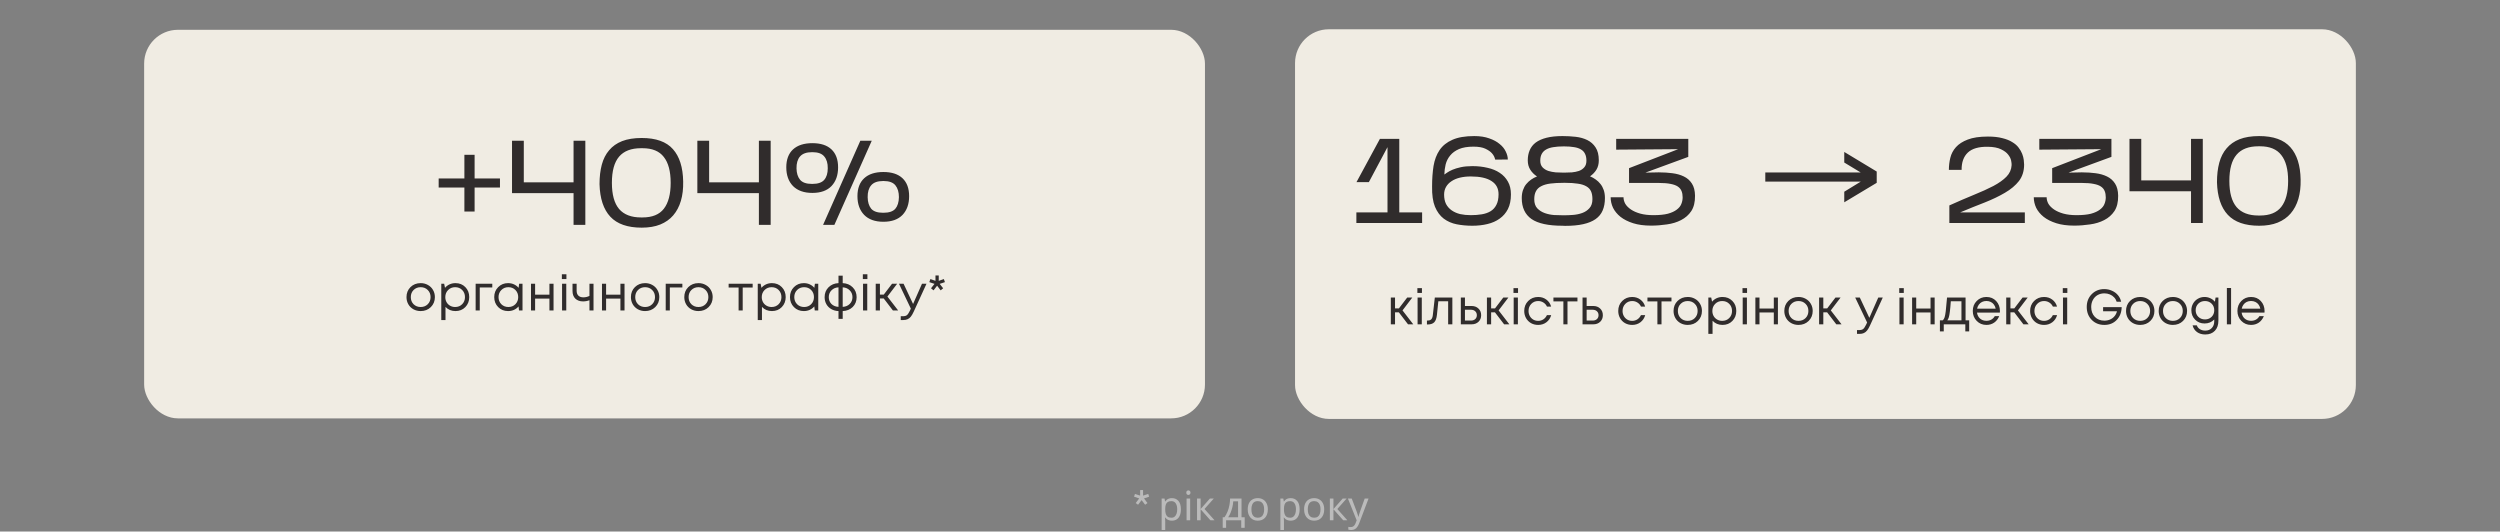
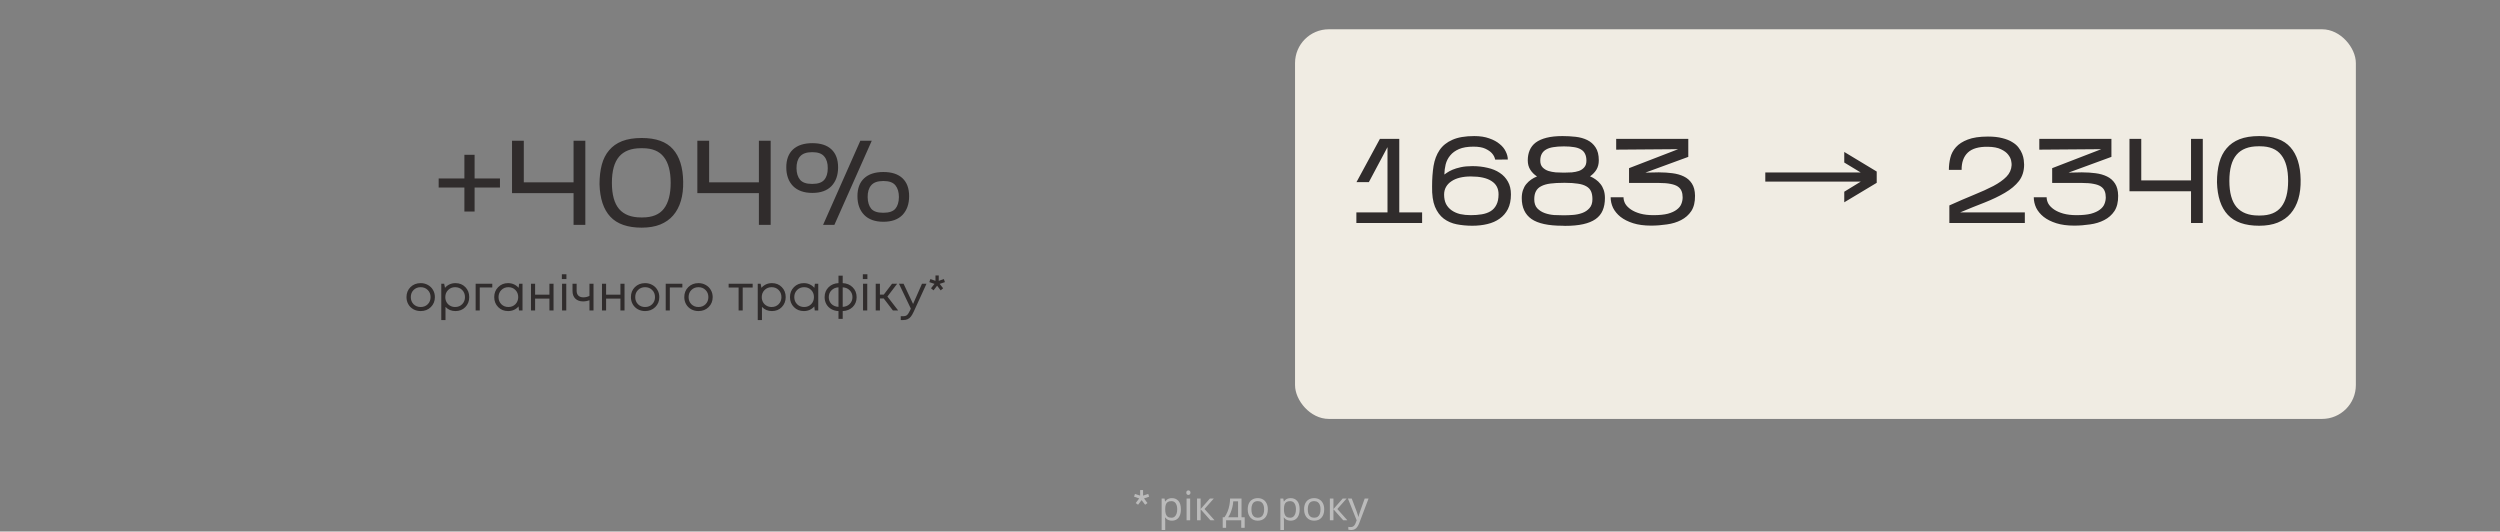
<svg xmlns="http://www.w3.org/2000/svg" width="1110" height="236" viewBox="0 0 1110 236" fill="none">
  <rect x="0" y="0" width="1110" height="236" fill="#808080" stroke="none" />
-   <rect x="64" y="13.232" width="471" height="172.524" rx="15" fill="#F0ECE3" />
  <path d="M210.724 83.255V93.928H206.188V83.255H194.768V79.253H206.188V68.74H210.724V79.253H221.984V83.255H210.724ZM259.889 62.496V99.851H254.659V85.763H227.337V62.496H232.566V80.96H254.659V62.496H259.889ZM303.328 80.587C303.399 83.789 303.061 86.653 302.314 89.178C301.567 91.704 300.428 93.857 298.899 95.635C297.404 97.379 295.483 98.731 293.135 99.691C290.823 100.616 288.083 101.079 284.917 101.079C278.656 101.079 274.013 99.46 270.989 96.222C267.965 92.985 266.364 88.165 266.186 81.761C266.186 78.523 266.524 75.642 267.2 73.116C267.876 70.59 268.961 68.455 270.455 66.712C271.949 64.933 273.871 63.581 276.219 62.656C278.602 61.731 281.502 61.269 284.917 61.269C291.25 61.269 295.875 62.923 298.792 66.232C301.709 69.505 303.221 74.29 303.328 80.587ZM271.683 81.174C271.683 86.403 272.75 90.281 274.884 92.807C277.055 95.297 280.292 96.543 284.597 96.543H285.291C289.595 96.543 292.744 95.262 294.736 92.701C296.764 90.103 297.778 86.261 297.778 81.174C297.778 76.086 296.764 72.262 294.736 69.7C292.744 67.103 289.595 65.805 285.291 65.805H284.597C280.257 65.805 277.019 67.05 274.884 69.54C272.75 72.031 271.683 75.908 271.683 81.174ZM342.177 62.496V99.851H336.947V85.763H309.624V62.496H314.854V80.96H336.947V62.496H342.177ZM387.056 62.496L370.46 99.851H365.444L381.987 62.496H387.056ZM372.114 74.29C372.114 77.776 371.136 80.551 369.179 82.615C367.222 84.642 364.394 85.656 360.694 85.656C356.994 85.656 354.13 84.642 352.103 82.615C350.11 80.551 349.114 77.776 349.114 74.29C349.114 70.839 350.11 68.188 352.103 66.338C354.13 64.488 356.994 63.563 360.694 63.563C364.394 63.563 367.222 64.488 369.179 66.338C371.136 68.188 372.114 70.839 372.114 74.29ZM353.65 74.77C353.686 76.905 354.219 78.594 355.251 79.84C356.283 81.049 358.026 81.654 360.481 81.654H360.694C363.149 81.654 364.892 81.067 365.924 79.893C366.991 78.683 367.525 76.958 367.525 74.717C367.56 72.511 367.045 70.768 365.977 69.487C364.946 68.206 363.202 67.566 360.748 67.566H360.534C358.079 67.566 356.301 68.206 355.198 69.487C354.13 70.732 353.615 72.493 353.65 74.77ZM403.653 87.097C403.653 90.584 402.674 93.359 400.718 95.422C398.761 97.45 395.933 98.464 392.233 98.464C388.533 98.464 385.687 97.45 383.694 95.422C381.702 93.359 380.706 90.584 380.706 87.097C380.706 83.646 381.702 80.996 383.694 79.146C385.687 77.296 388.533 76.371 392.233 76.371C395.933 76.371 398.761 77.296 400.718 79.146C402.674 80.996 403.653 83.646 403.653 87.097ZM385.242 87.578C385.278 89.712 385.793 91.402 386.789 92.647C387.821 93.857 389.564 94.462 392.019 94.462H392.286C394.741 94.462 396.484 93.874 397.516 92.701C398.547 91.491 399.081 89.765 399.117 87.524C399.117 85.318 398.601 83.575 397.569 82.294C396.537 81.014 394.794 80.373 392.339 80.373H392.126C389.636 80.373 387.857 81.014 386.789 82.294C385.722 83.54 385.206 85.301 385.242 87.578Z" fill="#302C2C" />
  <path d="M186.775 138.115C185.602 138.115 184.531 137.851 183.563 137.323C182.595 136.781 181.84 136.04 181.297 135.101C180.754 134.148 180.483 133.085 180.483 131.911C180.483 130.122 181.077 128.641 182.265 127.467C183.468 126.294 184.971 125.707 186.775 125.707C187.963 125.707 189.034 125.979 189.987 126.521C190.955 127.049 191.71 127.79 192.253 128.743C192.81 129.682 193.089 130.738 193.089 131.911C193.089 133.686 192.488 135.167 191.285 136.355C190.082 137.529 188.579 138.115 186.775 138.115ZM183.629 135.079C184.465 135.901 185.514 136.311 186.775 136.311C188.051 136.311 189.1 135.901 189.921 135.079C190.757 134.243 191.175 133.187 191.175 131.911C191.175 130.635 190.757 129.587 189.921 128.765C189.1 127.929 188.051 127.511 186.775 127.511C185.514 127.511 184.465 127.929 183.629 128.765C182.808 129.587 182.397 130.635 182.397 131.911C182.397 133.187 182.808 134.243 183.629 135.079ZM202.223 125.707C203.998 125.707 205.457 126.294 206.601 127.467C207.76 128.641 208.339 130.122 208.339 131.911C208.339 133.686 207.76 135.167 206.601 136.355C205.457 137.529 203.998 138.115 202.223 138.115C200.434 138.115 198.96 137.499 197.801 136.267V142.097H195.931V125.971H197.207L197.581 127.797C198.138 127.137 198.813 126.624 199.605 126.257C200.412 125.891 201.284 125.707 202.223 125.707ZM202.091 136.311C203.352 136.311 204.394 135.893 205.215 135.057C206.036 134.221 206.447 133.173 206.447 131.911C206.447 130.65 206.036 129.601 205.215 128.765C204.394 127.929 203.352 127.511 202.091 127.511C200.83 127.511 199.781 127.937 198.945 128.787C198.124 129.623 197.713 130.665 197.713 131.911C197.713 132.733 197.896 133.481 198.263 134.155C198.644 134.83 199.172 135.358 199.847 135.739C200.522 136.121 201.27 136.311 202.091 136.311ZM218.577 125.971V127.643H213.011V137.851H211.185V125.971H218.577ZM230.5 125.971H231.996V137.851H230.434L230.236 136.047C229.679 136.707 228.997 137.221 228.19 137.587C227.398 137.939 226.526 138.115 225.572 138.115C223.827 138.115 222.368 137.529 221.194 136.355C220.021 135.167 219.434 133.686 219.434 131.911C219.434 130.137 220.021 128.663 221.194 127.489C222.368 126.301 223.827 125.707 225.572 125.707C226.54 125.707 227.42 125.891 228.212 126.257C229.019 126.624 229.701 127.137 230.258 127.797L230.5 125.971ZM222.58 135.057C223.416 135.893 224.465 136.311 225.726 136.311C226.988 136.311 228.029 135.893 228.85 135.057C229.672 134.221 230.082 133.173 230.082 131.911C230.082 130.65 229.672 129.601 228.85 128.765C228.029 127.929 226.988 127.511 225.726 127.511C224.465 127.511 223.416 127.937 222.58 128.787C221.759 129.623 221.348 130.665 221.348 131.911C221.348 133.158 221.759 134.207 222.58 135.057ZM243.947 125.971H245.773V137.851H243.947V132.593H237.589V137.851H235.763V125.971H237.589V130.833H243.947V125.971ZM249.468 123.903V121.769H251.492V123.903H249.468ZM249.556 137.851V125.971H251.426V137.851H249.556ZM261.719 125.971H263.523V137.851H261.719V133.297C260.81 133.649 259.864 133.825 258.881 133.825C257.473 133.825 256.336 133.422 255.471 132.615C254.62 131.794 254.195 130.65 254.195 129.183V125.971H256.021V129.051C256.021 130.005 256.278 130.738 256.791 131.251C257.319 131.765 258.067 132.021 259.035 132.021C259.959 132.021 260.854 131.809 261.719 131.383V125.971ZM275.465 125.971H277.291V137.851H275.465V132.593H269.107V137.851H267.281V125.971H269.107V130.833H275.465V125.971ZM286.42 138.115C285.246 138.115 284.176 137.851 283.208 137.323C282.24 136.781 281.484 136.04 280.942 135.101C280.399 134.148 280.128 133.085 280.128 131.911C280.128 130.122 280.722 128.641 281.91 127.467C283.112 126.294 284.616 125.707 286.42 125.707C287.608 125.707 288.678 125.979 289.632 126.521C290.6 127.049 291.355 127.79 291.898 128.743C292.455 129.682 292.734 130.738 292.734 131.911C292.734 133.686 292.132 135.167 290.93 136.355C289.727 137.529 288.224 138.115 286.42 138.115ZM283.274 135.079C284.11 135.901 285.158 136.311 286.42 136.311C287.696 136.311 288.744 135.901 289.566 135.079C290.402 134.243 290.82 133.187 290.82 131.911C290.82 130.635 290.402 129.587 289.566 128.765C288.744 127.929 287.696 127.511 286.42 127.511C285.158 127.511 284.11 127.929 283.274 128.765C282.452 129.587 282.042 130.635 282.042 131.911C282.042 133.187 282.452 134.243 283.274 135.079ZM302.968 125.971V127.643H297.402V137.851H295.576V125.971H302.968ZM310.117 138.115C308.944 138.115 307.873 137.851 306.905 137.323C305.937 136.781 305.182 136.04 304.639 135.101C304.096 134.148 303.825 133.085 303.825 131.911C303.825 130.122 304.419 128.641 305.607 127.467C306.81 126.294 308.313 125.707 310.117 125.707C311.305 125.707 312.376 125.979 313.329 126.521C314.297 127.049 315.052 127.79 315.595 128.743C316.152 129.682 316.431 130.738 316.431 131.911C316.431 133.686 315.83 135.167 314.627 136.355C313.424 137.529 311.921 138.115 310.117 138.115ZM306.971 135.079C307.807 135.901 308.856 136.311 310.117 136.311C311.393 136.311 312.442 135.901 313.263 135.079C314.099 134.243 314.517 133.187 314.517 131.911C314.517 130.635 314.099 129.587 313.263 128.765C312.442 127.929 311.393 127.511 310.117 127.511C308.856 127.511 307.807 127.929 306.971 128.765C306.15 129.587 305.739 130.635 305.739 131.911C305.739 133.187 306.15 134.243 306.971 135.079ZM334.183 125.971V127.665H329.761V137.851H327.935V127.665H323.513V125.971H334.183ZM342.731 125.707C344.506 125.707 345.965 126.294 347.109 127.467C348.268 128.641 348.847 130.122 348.847 131.911C348.847 133.686 348.268 135.167 347.109 136.355C345.965 137.529 344.506 138.115 342.731 138.115C340.942 138.115 339.468 137.499 338.309 136.267V142.097H336.439V125.971H337.715L338.089 127.797C338.646 127.137 339.321 126.624 340.113 126.257C340.92 125.891 341.792 125.707 342.731 125.707ZM342.599 136.311C343.86 136.311 344.902 135.893 345.723 135.057C346.544 134.221 346.955 133.173 346.955 131.911C346.955 130.65 346.544 129.601 345.723 128.765C344.902 127.929 343.86 127.511 342.599 127.511C341.338 127.511 340.289 127.937 339.453 128.787C338.632 129.623 338.221 130.665 338.221 131.911C338.221 132.733 338.404 133.481 338.771 134.155C339.152 134.83 339.68 135.358 340.355 135.739C341.03 136.121 341.778 136.311 342.599 136.311ZM361.813 125.971H363.309V137.851H361.747L361.549 136.047C360.991 136.707 360.309 137.221 359.503 137.587C358.711 137.939 357.838 138.115 356.885 138.115C355.139 138.115 353.68 137.529 352.507 136.355C351.333 135.167 350.747 133.686 350.747 131.911C350.747 130.137 351.333 128.663 352.507 127.489C353.68 126.301 355.139 125.707 356.885 125.707C357.853 125.707 358.733 125.891 359.525 126.257C360.331 126.624 361.013 127.137 361.571 127.797L361.813 125.971ZM353.893 135.057C354.729 135.893 355.777 136.311 357.039 136.311C358.3 136.311 359.341 135.893 360.163 135.057C360.984 134.221 361.395 133.173 361.395 131.911C361.395 130.65 360.984 129.601 360.163 128.765C359.341 127.929 358.3 127.511 357.039 127.511C355.777 127.511 354.729 127.937 353.893 128.787C353.071 129.623 352.661 130.665 352.661 131.911C352.661 133.158 353.071 134.207 353.893 135.057ZM380.342 131.955C380.342 133.715 379.762 135.167 378.604 136.311C377.445 137.441 375.964 138.042 374.16 138.115V141.591H372.29V138.115C371.116 138.071 370.06 137.785 369.122 137.257C368.183 136.729 367.45 136.003 366.922 135.079C366.394 134.155 366.13 133.114 366.13 131.955C366.13 130.181 366.709 128.714 367.868 127.555C369.041 126.397 370.515 125.781 372.29 125.707V122.385H374.16V125.707C375.949 125.781 377.423 126.397 378.582 127.555C379.755 128.714 380.342 130.181 380.342 131.955ZM369.188 128.897C368.381 129.704 367.978 130.716 367.978 131.933C367.978 133.151 368.374 134.163 369.166 134.969C369.972 135.761 371.014 136.187 372.29 136.245V127.577C371.028 127.636 369.994 128.076 369.188 128.897ZM374.16 136.245C375.436 136.187 376.477 135.754 377.284 134.947C378.09 134.141 378.494 133.136 378.494 131.933C378.494 130.716 378.083 129.704 377.262 128.897C376.455 128.076 375.421 127.636 374.16 127.577V136.245ZM383.101 123.903V121.769H385.125V123.903H383.101ZM383.189 137.851V125.971H385.059V137.851H383.189ZM396.452 137.851L392.382 132.527H390.688V137.851H388.818V125.971H390.688V130.789H392.404L396.078 125.971H398.344L394.01 131.669L398.784 137.851H396.452ZM409.367 125.971H411.369L405.715 138.335C405.275 139.303 404.842 140.051 404.417 140.579C403.991 141.107 403.515 141.489 402.987 141.723C402.459 141.973 401.813 142.097 401.051 142.097H399.929V140.403H400.897C401.689 140.403 402.283 140.242 402.679 139.919C403.075 139.597 403.515 138.937 403.999 137.939L404.417 137.037L399.137 125.971H401.183L405.407 134.969L409.367 125.971ZM419.551 125.267L417.219 126.037L418.759 127.995L417.659 128.919L416.075 126.851L414.491 128.919L413.369 127.995L414.931 126.037L412.621 125.267L413.083 123.903L415.349 124.695V122.297H416.801V124.695L419.067 123.903L419.551 125.267Z" fill="#302C2C" />
  <rect x="575" y="13" width="471" height="173" rx="15" fill="#F0ECE3" />
  <path d="M631.418 94.304V99H602.228V94.304H616.049V65.327L607.778 80.856H602.281L612.687 61.645H621.279V94.304H631.418ZM670.854 86.299C670.854 88.861 670.41 91.031 669.52 92.81C668.631 94.553 667.403 95.976 665.838 97.079C664.308 98.182 662.494 98.982 660.395 99.48C658.331 99.978 656.09 100.227 653.671 100.227C651.287 100.227 648.993 100.014 646.787 99.587C644.617 99.16 642.696 98.324 641.024 97.079C639.387 95.834 638.088 94.073 637.128 91.796C636.203 89.519 635.776 86.513 635.847 82.777C635.847 79.469 636.061 76.445 636.488 73.705C636.95 70.966 637.839 68.618 639.156 66.661C640.508 64.669 642.411 63.139 644.866 62.072C647.321 60.969 650.558 60.417 654.578 60.417C657.14 60.417 659.345 60.755 661.195 61.431C663.081 62.072 664.628 62.908 665.838 63.94C667.083 64.936 667.99 66.056 668.56 67.302C669.164 68.511 669.467 69.685 669.467 70.823L663.864 70.877C663.65 69.81 663.152 68.849 662.369 67.995C661.729 67.284 660.768 66.626 659.488 66.021C658.207 65.416 656.446 65.114 654.205 65.114C651.607 65.114 649.473 65.469 647.801 66.181C646.164 66.892 644.866 67.835 643.905 69.009C642.945 70.148 642.269 71.464 641.877 72.958C641.522 74.417 641.326 75.929 641.29 77.494C641.539 77.316 641.949 77.032 642.518 76.64C643.123 76.213 643.923 75.786 644.919 75.359C645.915 74.933 647.143 74.559 648.601 74.239C650.06 73.919 651.768 73.759 653.724 73.759C656.143 73.759 658.385 74.008 660.448 74.506C662.547 74.968 664.362 75.715 665.891 76.747C667.421 77.743 668.631 79.042 669.52 80.643C670.41 82.208 670.854 84.094 670.854 86.299ZM641.184 86.406C641.184 88.007 641.468 89.394 642.037 90.568C642.642 91.707 643.478 92.65 644.546 93.397C645.613 94.144 646.858 94.695 648.281 95.051C649.74 95.371 651.323 95.531 653.031 95.531C654.774 95.531 656.393 95.407 657.887 95.158C659.417 94.909 660.733 94.446 661.836 93.77C662.939 93.094 663.792 92.152 664.397 90.942C665.038 89.732 665.358 88.167 665.358 86.246C665.358 83.649 664.308 81.692 662.209 80.376C660.146 79.024 657.086 78.348 653.031 78.348C651.252 78.348 649.633 78.526 648.174 78.882C646.716 79.237 645.471 79.771 644.439 80.483C643.407 81.159 642.607 81.995 642.037 82.991C641.468 83.987 641.184 85.125 641.184 86.406ZM712.589 87.954C712.589 90.052 712.251 91.885 711.575 93.45C710.935 94.98 709.885 96.261 708.427 97.292C707.004 98.288 705.171 99.036 702.93 99.534C700.724 100.032 698.038 100.281 694.872 100.281L693.751 100.227C687.454 100.227 682.865 99.231 679.983 97.239C677.102 95.211 675.661 92.116 675.661 87.954C675.661 86.637 675.839 85.463 676.195 84.431C676.55 83.4 677.031 82.51 677.635 81.763C678.276 80.981 679.005 80.305 679.823 79.735C680.642 79.166 681.513 78.704 682.438 78.348C681.193 77.53 680.197 76.534 679.45 75.359C678.703 74.186 678.329 72.798 678.329 71.197C678.329 69.525 678.614 68.031 679.183 66.715C679.752 65.363 680.642 64.224 681.851 63.299C683.096 62.374 684.697 61.663 686.654 61.164C688.611 60.666 690.976 60.417 693.751 60.417C695.708 60.417 697.647 60.524 699.568 60.738C701.489 60.951 703.215 61.431 704.745 62.178C706.274 62.926 707.502 64.011 708.427 65.434C709.387 66.857 709.868 68.778 709.868 71.197C709.868 72.798 709.512 74.186 708.8 75.359C708.089 76.498 707.146 77.476 705.972 78.295C706.861 78.65 707.697 79.113 708.48 79.682C709.298 80.251 710.01 80.927 710.615 81.71C711.219 82.457 711.7 83.346 712.055 84.378C712.411 85.41 712.589 86.602 712.589 87.954ZM683.879 71.357C683.879 72.602 684.217 73.581 684.893 74.292C685.569 75.004 686.423 75.537 687.454 75.893C688.486 76.213 689.589 76.427 690.763 76.534C691.973 76.605 693.075 76.64 694.072 76.64H694.659C695.69 76.64 696.775 76.605 697.914 76.534C699.052 76.427 700.102 76.213 701.062 75.893C702.023 75.537 702.806 75.004 703.41 74.292C704.051 73.581 704.371 72.602 704.371 71.357C704.371 70.112 704.158 69.08 703.731 68.262C703.339 67.444 702.734 66.803 701.916 66.341C701.098 65.843 700.084 65.505 698.874 65.327C697.665 65.114 696.26 65.007 694.659 65.007H694.072C692.471 65.007 691.03 65.114 689.749 65.327C688.504 65.505 687.437 65.843 686.547 66.341C685.693 66.803 685.035 67.444 684.573 68.262C684.11 69.08 683.879 70.112 683.879 71.357ZM681.211 88.487C681.211 90.195 681.655 91.529 682.545 92.49C683.47 93.45 684.591 94.162 685.907 94.624C687.223 95.087 688.611 95.371 690.069 95.478C691.563 95.549 692.88 95.585 694.018 95.585H694.552C695.69 95.585 696.971 95.531 698.394 95.425C699.853 95.318 701.222 95.033 702.503 94.571C703.784 94.108 704.851 93.397 705.705 92.436C706.595 91.476 707.039 90.141 707.039 88.434C707.039 87.011 706.826 85.837 706.399 84.912C705.972 83.987 705.278 83.257 704.318 82.724C703.357 82.155 702.112 81.763 700.582 81.55C699.052 81.301 697.185 81.176 694.979 81.176H694.285C692.008 81.176 690.034 81.283 688.362 81.496C686.725 81.71 685.373 82.101 684.306 82.671C683.239 83.204 682.456 83.951 681.958 84.912C681.46 85.837 681.211 87.029 681.211 88.487ZM752.59 86.886C752.626 89.697 752.074 91.974 750.936 93.717C749.797 95.425 748.285 96.759 746.4 97.719C744.55 98.68 742.451 99.32 740.103 99.64C737.755 99.996 735.407 100.174 733.059 100.174C729.999 100.174 727.349 99.818 725.107 99.107C722.866 98.395 720.998 97.452 719.504 96.278C718.045 95.104 716.943 93.77 716.195 92.276C715.484 90.746 715.128 89.181 715.128 87.58H720.838C720.838 88.576 721.105 89.555 721.639 90.515C722.208 91.44 723.044 92.276 724.147 93.023C725.25 93.77 726.619 94.375 728.256 94.838C729.928 95.3 731.885 95.531 734.126 95.531C736.723 95.531 738.858 95.318 740.53 94.891C742.202 94.428 743.518 93.824 744.479 93.076C745.475 92.329 746.151 91.493 746.506 90.568C746.898 89.608 747.093 88.629 747.093 87.633C747.093 86.566 746.933 85.641 746.613 84.858C746.293 84.04 745.742 83.364 744.959 82.831C744.176 82.297 743.109 81.906 741.757 81.656C740.405 81.372 738.68 81.23 736.581 81.23H723.293V74.666L745.119 66.234L717.583 66.448V61.645H749.602V69.65L730.55 76.64L736.207 76.534V76.48H736.314L736.474 76.534H736.581L736.687 76.48V76.534C738.715 76.534 740.672 76.658 742.557 76.907C744.479 77.156 746.168 77.636 747.627 78.348C749.121 79.059 750.313 80.109 751.203 81.496C752.092 82.848 752.554 84.645 752.59 86.886ZM833.261 81.176L818.853 89.821V85.125L826.164 80.643H783.792V76.587H826.164L818.853 72.158V67.462L833.261 76.16V81.176ZM899.027 94.304V99H865.514V91.209C869.463 89.43 873.092 87.865 876.4 86.513C879.745 85.161 882.644 83.844 885.099 82.564C887.554 81.247 889.475 79.878 890.862 78.455C892.285 76.996 893.05 75.288 893.157 73.332C893.192 72.869 893.121 72.193 892.943 71.304C892.765 70.414 892.321 69.525 891.609 68.636C890.933 67.746 889.884 66.963 888.461 66.287C887.038 65.576 885.099 65.203 882.644 65.167C878.588 65.096 875.618 65.95 873.732 67.728C871.847 69.507 870.922 72.069 870.957 75.413H865.301C865.301 73.599 865.514 71.82 865.941 70.076C866.368 68.298 867.204 66.715 868.449 65.327C869.694 63.94 871.437 62.819 873.679 61.965C875.956 61.076 878.944 60.631 882.644 60.631C885.134 60.631 887.251 60.862 888.994 61.325C890.773 61.752 892.25 62.339 893.424 63.086C894.633 63.797 895.576 64.615 896.252 65.54C896.963 66.465 897.497 67.39 897.853 68.315C898.209 69.24 898.44 70.13 898.547 70.984C898.653 71.802 898.707 72.496 898.707 73.065C898.707 75.947 897.942 78.383 896.412 80.376C894.882 82.332 892.801 84.076 890.168 85.606C887.571 87.135 884.565 88.576 881.15 89.928C877.734 91.244 874.123 92.703 870.317 94.304H899.027ZM940.46 86.886C940.496 89.697 939.944 91.974 938.806 93.717C937.668 95.425 936.156 96.759 934.27 97.719C932.42 98.68 930.321 99.32 927.973 99.64C925.625 99.996 923.277 100.174 920.929 100.174C917.869 100.174 915.219 99.818 912.978 99.107C910.736 98.395 908.868 97.452 907.374 96.278C905.916 95.104 904.813 93.77 904.066 92.276C903.354 90.746 902.998 89.181 902.998 87.58H908.708C908.708 88.576 908.975 89.555 909.509 90.515C910.078 91.44 910.914 92.276 912.017 93.023C913.12 93.77 914.49 94.375 916.126 94.838C917.798 95.3 919.755 95.531 921.996 95.531C924.593 95.531 926.728 95.318 928.4 94.891C930.072 94.428 931.388 93.824 932.349 93.076C933.345 92.329 934.021 91.493 934.377 90.568C934.768 89.608 934.964 88.629 934.964 87.633C934.964 86.566 934.804 85.641 934.483 84.858C934.163 84.04 933.612 83.364 932.829 82.831C932.046 82.297 930.979 81.906 929.627 81.656C928.275 81.372 926.55 81.23 924.451 81.23H911.163V74.666L932.989 66.234L905.453 66.448V61.645H937.472V69.65L918.421 76.64L924.077 76.534V76.48H924.184L924.344 76.534H924.451L924.558 76.48V76.534C926.585 76.534 928.542 76.658 930.428 76.907C932.349 77.156 934.039 77.636 935.497 78.348C936.992 79.059 938.183 80.109 939.073 81.496C939.962 82.848 940.425 84.645 940.46 86.886ZM978.041 61.645V99H972.812V84.912H945.489V61.645H950.719V80.109H972.812V61.645H978.041ZM1021.48 79.735C1021.55 82.937 1021.21 85.801 1020.47 88.327C1019.72 90.853 1018.58 93.005 1017.05 94.784C1015.56 96.527 1013.64 97.879 1011.29 98.84C1008.98 99.765 1006.24 100.227 1003.07 100.227C996.808 100.227 992.165 98.609 989.141 95.371C986.117 92.134 984.516 87.313 984.338 80.909C984.338 77.672 984.676 74.79 985.352 72.264C986.028 69.738 987.113 67.604 988.608 65.861C990.102 64.082 992.023 62.73 994.371 61.805C996.755 60.88 999.654 60.417 1003.07 60.417C1009.4 60.417 1014.03 62.072 1016.94 65.38C1019.86 68.653 1021.37 73.438 1021.48 79.735ZM989.835 80.322C989.835 85.552 990.902 89.43 993.037 91.956C995.207 94.446 998.444 95.691 1002.75 95.691H1003.44C1007.75 95.691 1010.9 94.411 1012.89 91.849C1014.92 89.252 1015.93 85.41 1015.93 80.322C1015.93 75.235 1014.92 71.41 1012.89 68.849C1010.9 66.252 1007.75 64.953 1003.44 64.953H1002.75C998.409 64.953 995.171 66.199 993.037 68.689C990.902 71.179 989.835 75.057 989.835 80.322Z" fill="#302C2C" />
-   <path d="M625.158 144L621.088 138.676H619.394V144H617.524V132.12H619.394V136.938H621.11L624.784 132.12H627.05L622.716 137.818L627.49 144H625.158ZM629.317 130.052V127.918H631.341V130.052H629.317ZM629.405 144V132.12H631.275V144H629.405ZM637.058 132.12H644.846V144H642.976V133.748H638.62L638.004 139.754C637.842 141.323 637.439 142.438 636.794 143.098C636.148 143.743 635.18 144.066 633.89 144.066H633.56V142.306H633.978C634.652 142.306 635.166 142.115 635.518 141.734C635.87 141.338 636.09 140.715 636.178 139.864L637.058 132.12ZM653.386 135.86C654.632 135.86 655.652 136.241 656.444 137.004C657.236 137.752 657.632 138.735 657.632 139.952C657.632 141.14 657.236 142.115 656.444 142.878C655.652 143.626 654.632 144 653.386 144H648.612V132.12H650.438V135.86H653.386ZM653.144 142.328C653.921 142.328 654.544 142.108 655.014 141.668C655.483 141.228 655.718 140.656 655.718 139.952C655.718 139.233 655.483 138.654 655.014 138.214C654.544 137.759 653.921 137.532 653.144 137.532H650.438V142.328H653.144ZM667.826 144L663.756 138.676H662.062V144H660.192V132.12H662.062V136.938H663.778L667.452 132.12H669.718L665.384 137.818L670.158 144H667.826ZM671.985 130.052V127.918H674.009V130.052H671.985ZM672.073 144V132.12H673.943V144H672.073ZM682.938 144.264C681.779 144.264 680.723 144 679.77 143.472C678.831 142.929 678.09 142.181 677.548 141.228C677.02 140.275 676.756 139.219 676.756 138.06C676.756 136.285 677.342 134.811 678.516 133.638C679.704 132.45 681.178 131.856 682.938 131.856C684.346 131.856 685.563 132.245 686.59 133.022C687.631 133.799 688.335 134.833 688.702 136.124H686.854C686.502 135.361 685.974 134.76 685.27 134.32C684.58 133.88 683.803 133.66 682.938 133.66C681.72 133.66 680.701 134.085 679.88 134.936C679.073 135.772 678.67 136.813 678.67 138.06C678.67 138.881 678.853 139.629 679.22 140.304C679.586 140.964 680.092 141.492 680.738 141.888C681.398 142.269 682.131 142.46 682.938 142.46C683.803 142.46 684.573 142.24 685.248 141.8C685.937 141.345 686.465 140.722 686.832 139.93H688.724C688.357 141.25 687.646 142.306 686.59 143.098C685.548 143.875 684.331 144.264 682.938 144.264ZM700.389 132.12V133.814H695.967V144H694.141V133.814H689.719V132.12H700.389ZM707.419 135.86C708.666 135.86 709.685 136.241 710.477 137.004C711.269 137.752 711.665 138.735 711.665 139.952C711.665 141.14 711.269 142.115 710.477 142.878C709.685 143.626 708.666 144 707.419 144H702.645V132.12H704.471V135.86H707.419ZM707.177 142.328C707.954 142.328 708.578 142.108 709.047 141.668C709.516 141.228 709.751 140.656 709.751 139.952C709.751 139.233 709.516 138.654 709.047 138.214C708.578 137.759 707.954 137.532 707.177 137.532H704.471V142.328H707.177ZM724.682 144.264C723.523 144.264 722.467 144 721.514 143.472C720.575 142.929 719.834 142.181 719.292 141.228C718.764 140.275 718.5 139.219 718.5 138.06C718.5 136.285 719.086 134.811 720.26 133.638C721.448 132.45 722.922 131.856 724.682 131.856C726.09 131.856 727.307 132.245 728.334 133.022C729.375 133.799 730.079 134.833 730.446 136.124H728.598C728.246 135.361 727.718 134.76 727.014 134.32C726.324 133.88 725.547 133.66 724.682 133.66C723.464 133.66 722.445 134.085 721.624 134.936C720.817 135.772 720.414 136.813 720.414 138.06C720.414 138.881 720.597 139.629 720.964 140.304C721.33 140.964 721.836 141.492 722.482 141.888C723.142 142.269 723.875 142.46 724.682 142.46C725.547 142.46 726.317 142.24 726.992 141.8C727.681 141.345 728.209 140.722 728.576 139.93H730.468C730.101 141.25 729.39 142.306 728.334 143.098C727.292 143.875 726.075 144.264 724.682 144.264ZM742.133 132.12V133.814H737.711V144H735.885V133.814H731.463V132.12H742.133ZM749.348 144.264C748.175 144.264 747.104 144 746.136 143.472C745.168 142.929 744.413 142.189 743.87 141.25C743.328 140.297 743.056 139.233 743.056 138.06C743.056 136.271 743.65 134.789 744.838 133.616C746.041 132.443 747.544 131.856 749.348 131.856C750.536 131.856 751.607 132.127 752.56 132.67C753.528 133.198 754.284 133.939 754.826 134.892C755.384 135.831 755.662 136.887 755.662 138.06C755.662 139.835 755.061 141.316 753.858 142.504C752.656 143.677 751.152 144.264 749.348 144.264ZM746.202 141.228C747.038 142.049 748.087 142.46 749.348 142.46C750.624 142.46 751.673 142.049 752.494 141.228C753.33 140.392 753.748 139.336 753.748 138.06C753.748 136.784 753.33 135.735 752.494 134.914C751.673 134.078 750.624 133.66 749.348 133.66C748.087 133.66 747.038 134.078 746.202 134.914C745.381 135.735 744.97 136.784 744.97 138.06C744.97 139.336 745.381 140.392 746.202 141.228ZM764.796 131.856C766.571 131.856 768.03 132.443 769.174 133.616C770.333 134.789 770.912 136.271 770.912 138.06C770.912 139.835 770.333 141.316 769.174 142.504C768.03 143.677 766.571 144.264 764.796 144.264C763.007 144.264 761.533 143.648 760.374 142.416V148.246H758.504V132.12H759.78L760.154 133.946C760.712 133.286 761.386 132.773 762.178 132.406C762.985 132.039 763.858 131.856 764.796 131.856ZM764.664 142.46C765.926 142.46 766.967 142.042 767.788 141.206C768.61 140.37 769.02 139.321 769.02 138.06C769.02 136.799 768.61 135.75 767.788 134.914C766.967 134.078 765.926 133.66 764.664 133.66C763.403 133.66 762.354 134.085 761.518 134.936C760.697 135.772 760.286 136.813 760.286 138.06C760.286 138.881 760.47 139.629 760.836 140.304C761.218 140.979 761.746 141.507 762.42 141.888C763.095 142.269 763.843 142.46 764.664 142.46ZM773.67 130.052V127.918H775.694V130.052H773.67ZM773.758 144V132.12H775.628V144H773.758ZM787.571 132.12H789.397V144H787.571V138.742H781.213V144H779.387V132.12H781.213V136.982H787.571V132.12ZM798.526 144.264C797.353 144.264 796.282 144 795.314 143.472C794.346 142.929 793.591 142.189 793.048 141.25C792.505 140.297 792.234 139.233 792.234 138.06C792.234 136.271 792.828 134.789 794.016 133.616C795.219 132.443 796.722 131.856 798.526 131.856C799.714 131.856 800.785 132.127 801.738 132.67C802.706 133.198 803.461 133.939 804.004 134.892C804.561 135.831 804.84 136.887 804.84 138.06C804.84 139.835 804.239 141.316 803.036 142.504C801.833 143.677 800.33 144.264 798.526 144.264ZM795.38 141.228C796.216 142.049 797.265 142.46 798.526 142.46C799.802 142.46 800.851 142.049 801.672 141.228C802.508 140.392 802.926 139.336 802.926 138.06C802.926 136.784 802.508 135.735 801.672 134.914C800.851 134.078 799.802 133.66 798.526 133.66C797.265 133.66 796.216 134.078 795.38 134.914C794.559 135.735 794.148 136.784 794.148 138.06C794.148 139.336 794.559 140.392 795.38 141.228ZM815.316 144L811.246 138.676H809.552V144H807.682V132.12H809.552V136.938H811.268L814.942 132.12H817.208L812.874 137.818L817.648 144H815.316ZM833.946 132.12H835.948L830.294 144.484C829.854 145.452 829.421 146.2 828.996 146.728C828.57 147.256 828.094 147.637 827.566 147.872C827.038 148.121 826.392 148.246 825.63 148.246H824.508V146.552H825.476C826.268 146.552 826.862 146.391 827.258 146.068C827.654 145.745 828.094 145.085 828.578 144.088L828.996 143.186L823.716 132.12H825.762L829.986 141.118L833.946 132.12ZM843.258 130.052V127.918H845.282V130.052H843.258ZM843.346 144V132.12H845.216V144H843.346ZM857.159 132.12H858.985V144H857.159V138.742H850.801V144H848.975V132.12H850.801V136.982H857.159V132.12ZM872.712 142.24H874.318V147.146H872.602V144H863.032V147.146H861.316V142.24H862.592C862.944 141.917 863.215 141.463 863.406 140.876C863.597 140.275 863.765 139.365 863.912 138.148C864.073 136.916 864.264 134.907 864.484 132.12H872.712V142.24ZM866.156 133.77C866.024 135.735 865.885 137.268 865.738 138.368C865.606 139.453 865.452 140.289 865.276 140.876C865.1 141.448 864.873 141.903 864.594 142.24H870.886V133.77H866.156ZM887.972 138.104C887.972 138.265 887.957 138.493 887.928 138.786H877.786C877.932 139.886 878.387 140.773 879.15 141.448C879.912 142.108 880.851 142.438 881.966 142.438C882.787 142.438 883.513 142.262 884.144 141.91C884.789 141.543 885.302 141.03 885.684 140.37H887.642C887.143 141.602 886.395 142.563 885.398 143.252C884.4 143.927 883.256 144.264 881.966 144.264C880.25 144.264 878.812 143.67 877.654 142.482C876.495 141.294 875.916 139.82 875.916 138.06C875.916 136.285 876.495 134.811 877.654 133.638C878.812 132.45 880.25 131.856 881.966 131.856C883.74 131.856 885.185 132.457 886.3 133.66C887.414 134.863 887.972 136.344 887.972 138.104ZM881.966 133.638C881.262 133.638 880.616 133.777 880.03 134.056C879.458 134.335 878.981 134.738 878.6 135.266C878.218 135.779 877.962 136.373 877.83 137.048H886.08C885.948 136.359 885.691 135.757 885.31 135.244C884.928 134.716 884.452 134.32 883.88 134.056C883.308 133.777 882.67 133.638 881.966 133.638ZM898.396 144L894.326 138.676H892.632V144H890.762V132.12H892.632V136.938H894.348L898.022 132.12H900.288L895.954 137.818L900.728 144H898.396ZM907.557 144.264C906.398 144.264 905.342 144 904.389 143.472C903.45 142.929 902.709 142.181 902.167 141.228C901.639 140.275 901.375 139.219 901.375 138.06C901.375 136.285 901.961 134.811 903.135 133.638C904.323 132.45 905.797 131.856 907.557 131.856C908.965 131.856 910.182 132.245 911.209 133.022C912.25 133.799 912.954 134.833 913.321 136.124H911.473C911.121 135.361 910.593 134.76 909.889 134.32C909.199 133.88 908.422 133.66 907.557 133.66C906.339 133.66 905.32 134.085 904.499 134.936C903.692 135.772 903.289 136.813 903.289 138.06C903.289 138.881 903.472 139.629 903.839 140.304C904.205 140.964 904.711 141.492 905.357 141.888C906.017 142.269 906.75 142.46 907.557 142.46C908.422 142.46 909.192 142.24 909.867 141.8C910.556 141.345 911.084 140.722 911.451 139.93H913.343C912.976 141.25 912.265 142.306 911.209 143.098C910.167 143.875 908.95 144.264 907.557 144.264ZM915.875 130.052V127.918H917.899V130.052H915.875ZM915.963 144V132.12H917.833V144H915.963ZM933.774 136.366H942.024C941.98 138.683 941.239 140.583 939.802 142.064C938.379 143.531 936.553 144.264 934.324 144.264C932.065 144.264 930.195 143.516 928.714 142.02C927.247 140.509 926.514 138.603 926.514 136.3C926.514 134.012 927.247 132.12 928.714 130.624C930.195 129.113 932.051 128.358 934.28 128.358C935.512 128.358 936.656 128.6 937.712 129.084C938.783 129.553 939.67 130.213 940.374 131.064C941.093 131.915 941.562 132.883 941.782 133.968H939.802C939.582 133.235 939.208 132.589 938.68 132.032C938.152 131.46 937.507 131.02 936.744 130.712C935.996 130.404 935.189 130.25 934.324 130.25C933.209 130.25 932.205 130.507 931.31 131.02C930.43 131.533 929.741 132.252 929.242 133.176C928.743 134.1 928.494 135.141 928.494 136.3C928.494 138.089 929.029 139.549 930.1 140.678C931.185 141.807 932.593 142.372 934.324 142.372C935.263 142.372 936.121 142.196 936.898 141.844C937.69 141.492 938.343 141.001 938.856 140.37C939.384 139.739 939.743 139.013 939.934 138.192H933.774V136.366ZM950.249 144.264C949.075 144.264 948.005 144 947.037 143.472C946.069 142.929 945.313 142.189 944.771 141.25C944.228 140.297 943.957 139.233 943.957 138.06C943.957 136.271 944.551 134.789 945.739 133.616C946.941 132.443 948.445 131.856 950.249 131.856C951.437 131.856 952.507 132.127 953.461 132.67C954.429 133.198 955.184 133.939 955.727 134.892C956.284 135.831 956.563 136.887 956.563 138.06C956.563 139.835 955.961 141.316 954.759 142.504C953.556 143.677 952.053 144.264 950.249 144.264ZM947.103 141.228C947.939 142.049 948.987 142.46 950.249 142.46C951.525 142.46 952.573 142.049 953.395 141.228C954.231 140.392 954.649 139.336 954.649 138.06C954.649 136.784 954.231 135.735 953.395 134.914C952.573 134.078 951.525 133.66 950.249 133.66C948.987 133.66 947.939 134.078 947.103 134.914C946.281 135.735 945.871 136.784 945.871 138.06C945.871 139.336 946.281 140.392 947.103 141.228ZM964.751 144.264C963.577 144.264 962.507 144 961.539 143.472C960.571 142.929 959.815 142.189 959.273 141.25C958.73 140.297 958.459 139.233 958.459 138.06C958.459 136.271 959.053 134.789 960.241 133.616C961.443 132.443 962.947 131.856 964.751 131.856C965.939 131.856 967.009 132.127 967.963 132.67C968.931 133.198 969.686 133.939 970.229 134.892C970.786 135.831 971.065 136.887 971.065 138.06C971.065 139.835 970.463 141.316 969.261 142.504C968.058 143.677 966.555 144.264 964.751 144.264ZM961.605 141.228C962.441 142.049 963.489 142.46 964.751 142.46C966.027 142.46 967.075 142.049 967.897 141.228C968.733 140.392 969.151 139.336 969.151 138.06C969.151 136.784 968.733 135.735 967.897 134.914C967.075 134.078 966.027 133.66 964.751 133.66C963.489 133.66 962.441 134.078 961.605 134.914C960.783 135.735 960.373 136.784 960.373 138.06C960.373 139.336 960.783 140.392 961.605 141.228ZM983.719 132.12H984.973V142.328C984.973 144.249 984.452 145.76 983.411 146.86C982.369 147.96 980.947 148.51 979.143 148.51C977.691 148.51 976.466 148.151 975.469 147.432C974.486 146.713 973.833 145.723 973.511 144.462H975.381C975.645 145.195 976.114 145.767 976.789 146.178C977.478 146.589 978.263 146.794 979.143 146.794C980.345 146.794 981.306 146.413 982.025 145.65C982.758 144.902 983.125 143.875 983.125 142.57V141.844C981.995 143.032 980.558 143.626 978.813 143.626C977.155 143.626 975.762 143.061 974.633 141.932C973.518 140.803 972.961 139.409 972.961 137.752C972.961 136.667 973.217 135.677 973.731 134.782C974.244 133.873 974.948 133.161 975.843 132.648C976.737 132.12 977.727 131.856 978.813 131.856C979.737 131.856 980.595 132.047 981.387 132.428C982.193 132.795 982.868 133.308 983.411 133.968L983.719 132.12ZM979.011 141.822C979.788 141.822 980.492 141.646 981.123 141.294C981.753 140.942 982.245 140.458 982.597 139.842C982.949 139.226 983.125 138.529 983.125 137.752C983.125 136.564 982.736 135.589 981.959 134.826C981.181 134.049 980.199 133.66 979.011 133.66C977.823 133.66 976.833 134.049 976.041 134.826C975.263 135.603 974.875 136.579 974.875 137.752C974.875 138.911 975.263 139.879 976.041 140.656C976.833 141.433 977.823 141.822 979.011 141.822ZM988.731 144V127.874H990.601V144H988.731ZM1005.47 138.104C1005.47 138.265 1005.46 138.493 1005.43 138.786H995.284C995.43 139.886 995.885 140.773 996.648 141.448C997.41 142.108 998.349 142.438 999.464 142.438C1000.29 142.438 1001.01 142.262 1001.64 141.91C1002.29 141.543 1002.8 141.03 1003.18 140.37H1005.14C1004.64 141.602 1003.89 142.563 1002.9 143.252C1001.9 143.927 1000.75 144.264 999.464 144.264C997.748 144.264 996.31 143.67 995.152 142.482C993.993 141.294 993.414 139.82 993.414 138.06C993.414 136.285 993.993 134.811 995.152 133.638C996.31 132.45 997.748 131.856 999.464 131.856C1001.24 131.856 1002.68 132.457 1003.8 133.66C1004.91 134.863 1005.47 136.344 1005.47 138.104ZM999.464 133.638C998.76 133.638 998.114 133.777 997.528 134.056C996.956 134.335 996.479 134.738 996.098 135.266C995.716 135.779 995.46 136.373 995.328 137.048H1003.58C1003.45 136.359 1003.19 135.757 1002.81 135.244C1002.43 134.716 1001.95 134.32 1001.38 134.056C1000.81 133.777 1000.17 133.638 999.464 133.638Z" fill="#302C2C" />
  <path d="M505.304 224.106L504.26 223.35L505.808 221.298L503.522 220.524L503.918 219.3L506.222 220.056V217.59H507.518V220.056L509.822 219.3L510.218 220.524L507.932 221.298L509.48 223.35L508.436 224.106L506.87 222.054L505.304 224.106ZM520.36 221.172C521.548 221.172 522.502 221.586 523.222 222.414C523.954 223.242 524.32 224.49 524.32 226.158C524.32 227.25 524.152 228.174 523.816 228.93C523.492 229.674 523.03 230.238 522.43 230.622C521.842 230.994 521.146 231.18 520.342 231.18C519.85 231.18 519.412 231.114 519.028 230.982C518.644 230.85 518.314 230.682 518.038 230.478C517.774 230.262 517.546 230.028 517.354 229.776H517.246C517.27 229.98 517.294 230.238 517.318 230.55C517.342 230.862 517.354 231.132 517.354 231.36V235.32H515.77V221.352H517.066L517.282 222.666H517.354C517.546 222.39 517.774 222.138 518.038 221.91C518.314 221.682 518.638 221.502 519.01 221.37C519.394 221.238 519.844 221.172 520.36 221.172ZM520.072 222.504C519.424 222.504 518.902 222.63 518.506 222.882C518.11 223.122 517.822 223.488 517.642 223.98C517.462 224.472 517.366 225.096 517.354 225.852V226.158C517.354 226.95 517.438 227.622 517.606 228.174C517.774 228.726 518.056 229.146 518.452 229.434C518.86 229.722 519.412 229.866 520.108 229.866C520.696 229.866 521.176 229.704 521.548 229.38C521.932 229.056 522.214 228.618 522.394 228.066C522.586 227.502 522.682 226.86 522.682 226.14C522.682 225.036 522.466 224.154 522.034 223.494C521.614 222.834 520.96 222.504 520.072 222.504ZM528.428 221.352V231H526.844V221.352H528.428ZM527.654 217.734C527.894 217.734 528.104 217.818 528.284 217.986C528.476 218.142 528.572 218.394 528.572 218.742C528.572 219.078 528.476 219.33 528.284 219.498C528.104 219.666 527.894 219.75 527.654 219.75C527.39 219.75 527.168 219.666 526.988 219.498C526.808 219.33 526.718 219.078 526.718 218.742C526.718 218.394 526.808 218.142 526.988 217.986C527.168 217.818 527.39 217.734 527.654 217.734ZM537.191 221.352H538.919L534.797 225.996L539.261 231H537.425L533.069 226.104V231H531.485V221.352H533.069V226.032L537.191 221.352ZM551.235 221.352V229.668H552.639V234.348H551.109V231H544.395V234.348H542.883V229.668H543.657C544.209 228.9 544.665 228.066 545.025 227.166C545.397 226.254 545.673 225.306 545.853 224.322C546.045 223.326 546.147 222.336 546.159 221.352H551.235ZM547.563 222.594C547.515 223.41 547.389 224.256 547.185 225.132C546.981 225.996 546.717 226.824 546.393 227.616C546.081 228.408 545.715 229.092 545.295 229.668H549.705V222.594H547.563ZM562.918 226.158C562.918 226.962 562.81 227.676 562.594 228.3C562.39 228.912 562.09 229.434 561.694 229.866C561.31 230.298 560.836 230.628 560.272 230.856C559.72 231.072 559.102 231.18 558.418 231.18C557.782 231.18 557.194 231.072 556.654 230.856C556.114 230.628 555.646 230.298 555.25 229.866C554.854 229.434 554.542 228.912 554.314 228.3C554.098 227.676 553.99 226.962 553.99 226.158C553.99 225.09 554.17 224.19 554.53 223.458C554.89 222.714 555.406 222.15 556.078 221.766C556.75 221.37 557.548 221.172 558.472 221.172C559.348 221.172 560.116 221.37 560.776 221.766C561.448 222.15 561.97 222.714 562.342 223.458C562.726 224.19 562.918 225.09 562.918 226.158ZM555.628 226.158C555.628 226.914 555.724 227.574 555.916 228.138C556.12 228.69 556.432 229.116 556.852 229.416C557.272 229.716 557.806 229.866 558.454 229.866C559.102 229.866 559.636 229.716 560.056 229.416C560.476 229.116 560.782 228.69 560.974 228.138C561.178 227.574 561.28 226.914 561.28 226.158C561.28 225.39 561.178 224.736 560.974 224.196C560.77 223.656 560.458 223.242 560.038 222.954C559.63 222.654 559.096 222.504 558.436 222.504C557.452 222.504 556.738 222.828 556.294 223.476C555.85 224.124 555.628 225.018 555.628 226.158ZM573.077 221.172C574.265 221.172 575.219 221.586 575.939 222.414C576.671 223.242 577.037 224.49 577.037 226.158C577.037 227.25 576.869 228.174 576.533 228.93C576.209 229.674 575.747 230.238 575.147 230.622C574.559 230.994 573.863 231.18 573.059 231.18C572.567 231.18 572.129 231.114 571.745 230.982C571.361 230.85 571.031 230.682 570.755 230.478C570.491 230.262 570.263 230.028 570.071 229.776H569.963C569.987 229.98 570.011 230.238 570.035 230.55C570.059 230.862 570.071 231.132 570.071 231.36V235.32H568.487V221.352H569.783L569.999 222.666H570.071C570.263 222.39 570.491 222.138 570.755 221.91C571.031 221.682 571.355 221.502 571.727 221.37C572.111 221.238 572.561 221.172 573.077 221.172ZM572.789 222.504C572.141 222.504 571.619 222.63 571.223 222.882C570.827 223.122 570.539 223.488 570.359 223.98C570.179 224.472 570.083 225.096 570.071 225.852V226.158C570.071 226.95 570.155 227.622 570.323 228.174C570.491 228.726 570.773 229.146 571.169 229.434C571.577 229.722 572.129 229.866 572.825 229.866C573.413 229.866 573.893 229.704 574.265 229.38C574.649 229.056 574.931 228.618 575.111 228.066C575.303 227.502 575.399 226.86 575.399 226.14C575.399 225.036 575.183 224.154 574.751 223.494C574.331 222.834 573.677 222.504 572.789 222.504ZM587.949 226.158C587.949 226.962 587.841 227.676 587.625 228.3C587.421 228.912 587.121 229.434 586.725 229.866C586.341 230.298 585.867 230.628 585.303 230.856C584.751 231.072 584.133 231.18 583.449 231.18C582.813 231.18 582.225 231.072 581.685 230.856C581.145 230.628 580.677 230.298 580.281 229.866C579.885 229.434 579.573 228.912 579.345 228.3C579.129 227.676 579.021 226.962 579.021 226.158C579.021 225.09 579.201 224.19 579.561 223.458C579.921 222.714 580.437 222.15 581.109 221.766C581.781 221.37 582.579 221.172 583.503 221.172C584.379 221.172 585.147 221.37 585.807 221.766C586.479 222.15 587.001 222.714 587.373 223.458C587.757 224.19 587.949 225.09 587.949 226.158ZM580.659 226.158C580.659 226.914 580.755 227.574 580.947 228.138C581.151 228.69 581.463 229.116 581.883 229.416C582.303 229.716 582.837 229.866 583.485 229.866C584.133 229.866 584.667 229.716 585.087 229.416C585.507 229.116 585.813 228.69 586.005 228.138C586.209 227.574 586.311 226.914 586.311 226.158C586.311 225.39 586.209 224.736 586.005 224.196C585.801 223.656 585.489 223.242 585.069 222.954C584.661 222.654 584.127 222.504 583.467 222.504C582.483 222.504 581.769 222.828 581.325 223.476C580.881 224.124 580.659 225.018 580.659 226.158ZM596.165 221.352H597.893L593.771 225.996L598.235 231H596.399L592.043 226.104V231H590.459V221.352H592.043V226.032L596.165 221.352ZM598.475 221.352H600.167L602.255 226.842C602.375 227.166 602.483 227.478 602.579 227.778C602.687 228.078 602.783 228.372 602.867 228.66C602.951 228.936 603.017 229.206 603.065 229.47H603.137C603.209 229.17 603.323 228.78 603.479 228.3C603.635 227.808 603.797 227.316 603.965 226.824L605.927 221.352H607.637L603.479 232.332C603.251 232.932 602.981 233.454 602.669 233.898C602.369 234.354 601.997 234.702 601.553 234.942C601.121 235.194 600.593 235.32 599.969 235.32C599.681 235.32 599.429 235.302 599.213 235.266C598.997 235.242 598.811 235.212 598.655 235.176V233.916C598.787 233.94 598.943 233.964 599.123 233.988C599.315 234.012 599.513 234.024 599.717 234.024C600.089 234.024 600.407 233.952 600.671 233.808C600.947 233.676 601.181 233.478 601.373 233.214C601.565 232.962 601.727 232.662 601.859 232.314L602.363 231.036L598.475 221.352Z" fill="#BBBBBB" />
</svg>